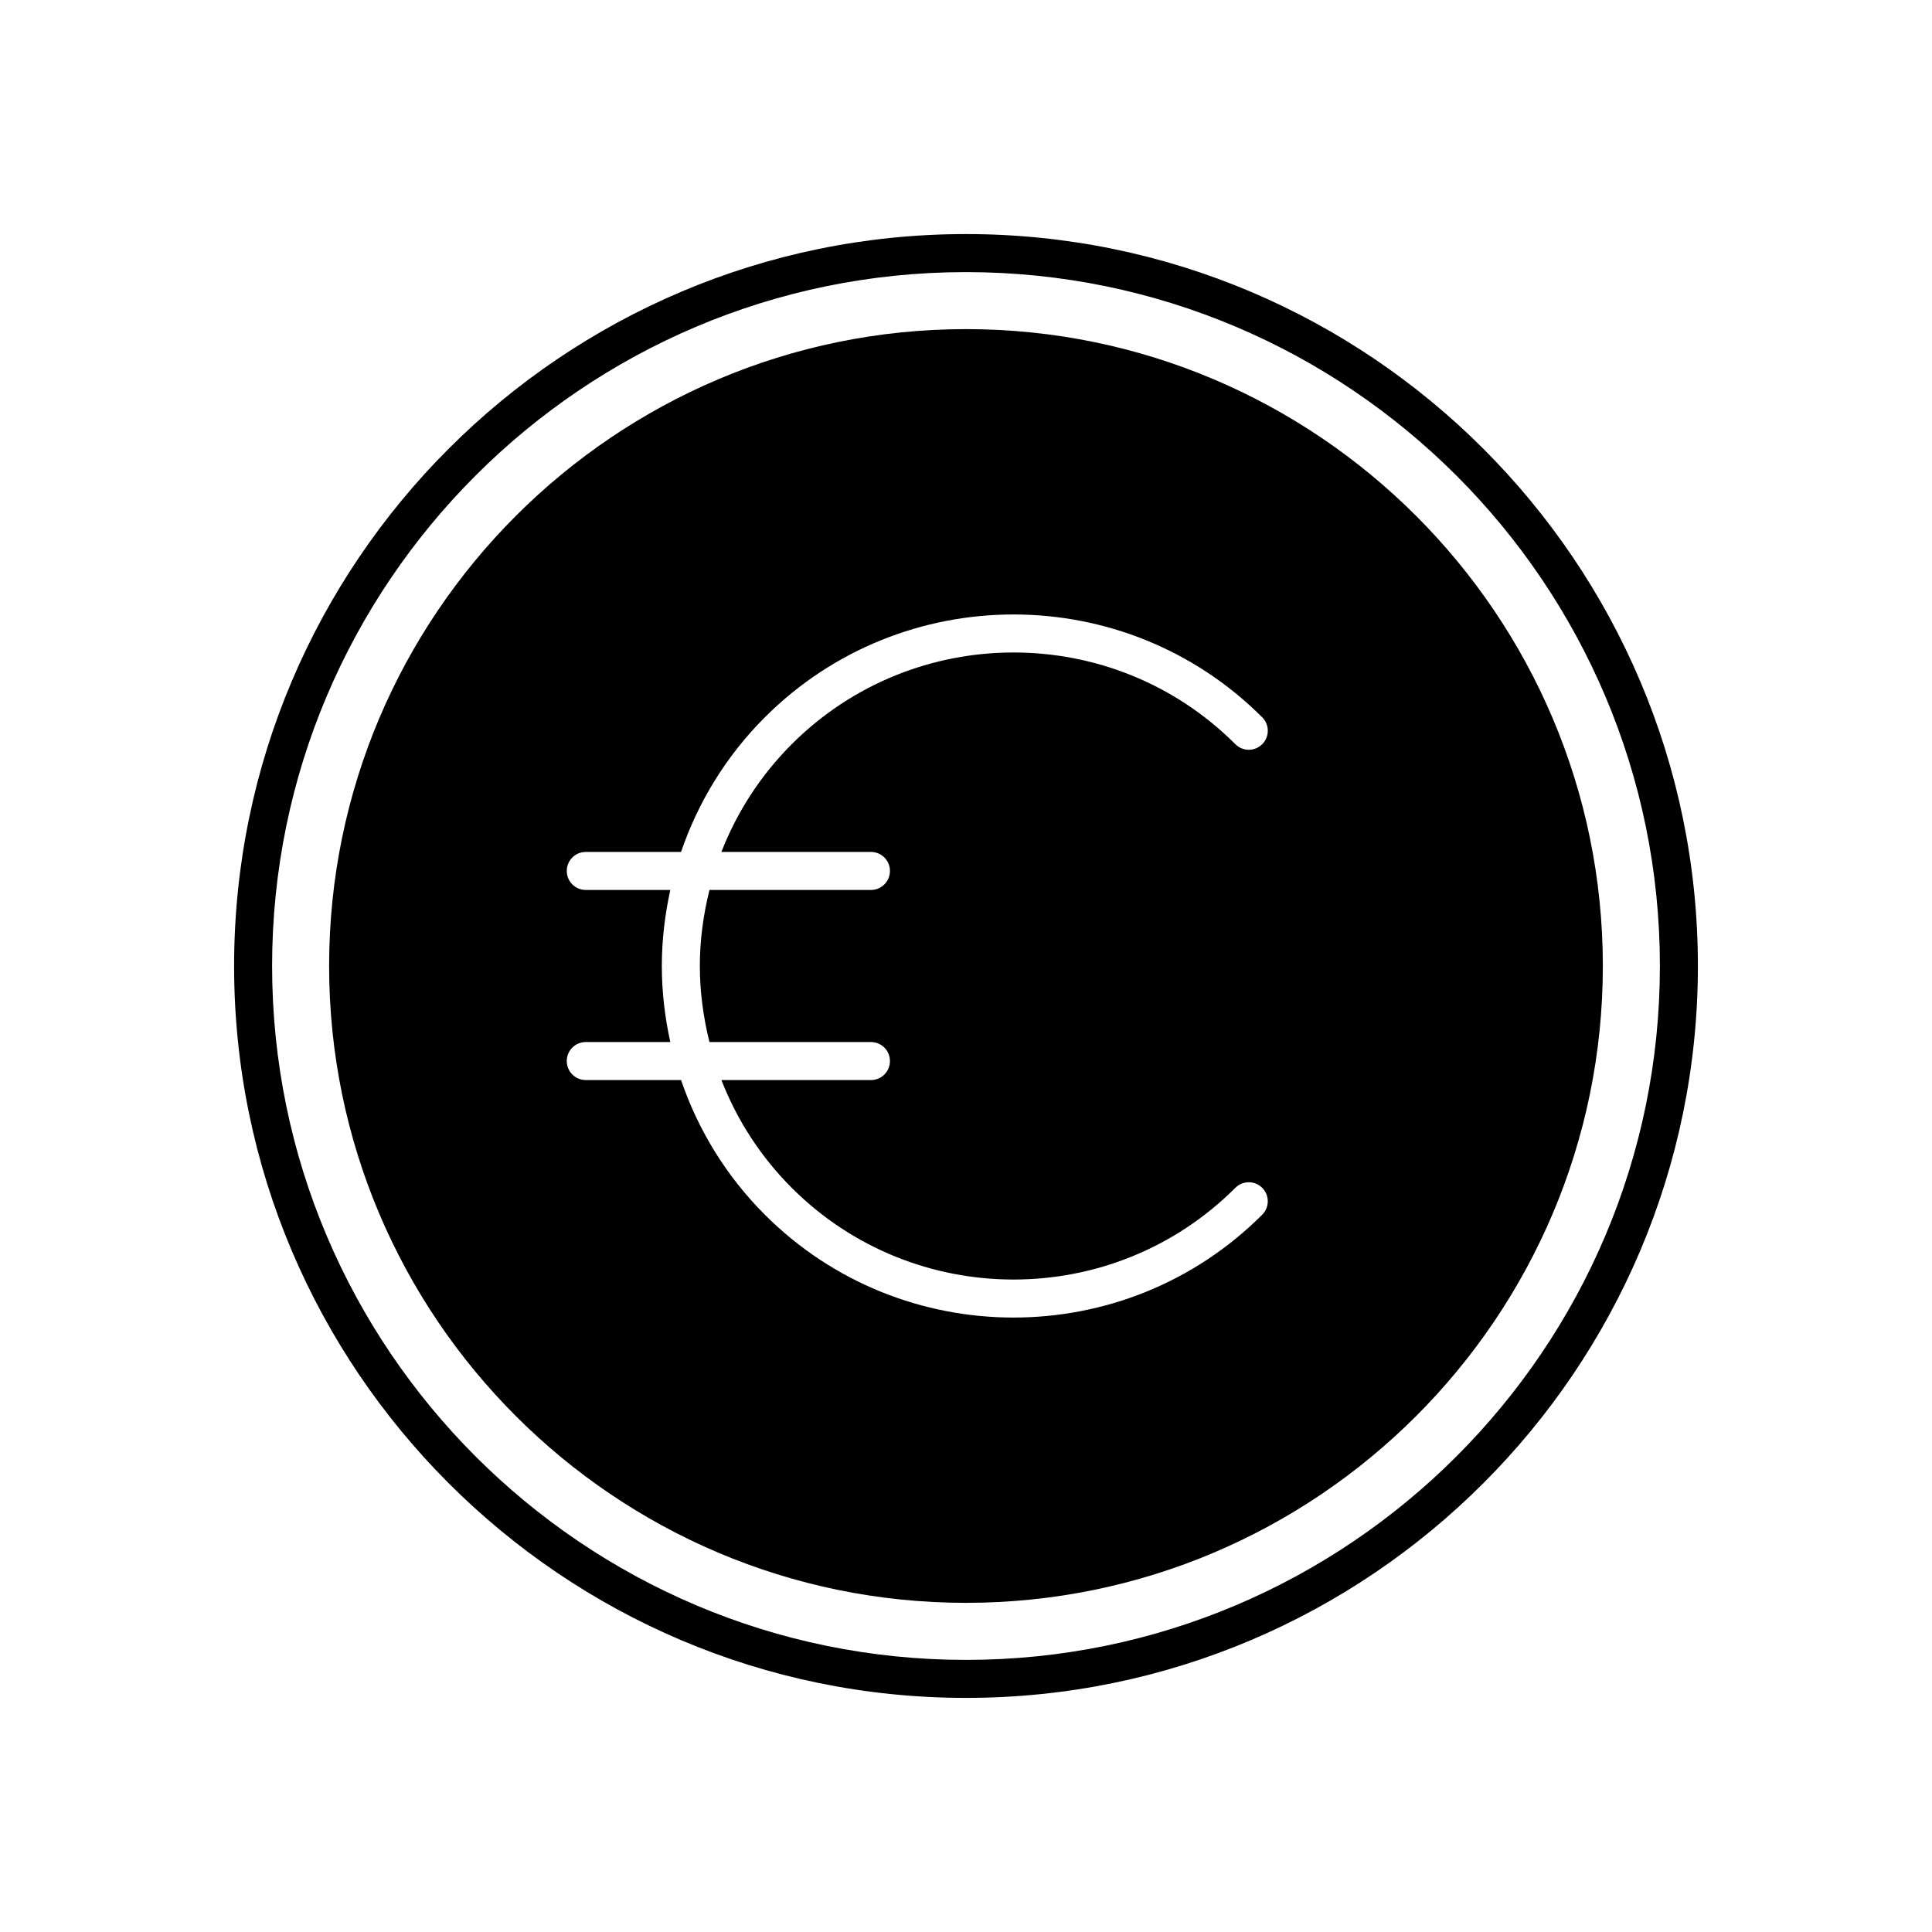
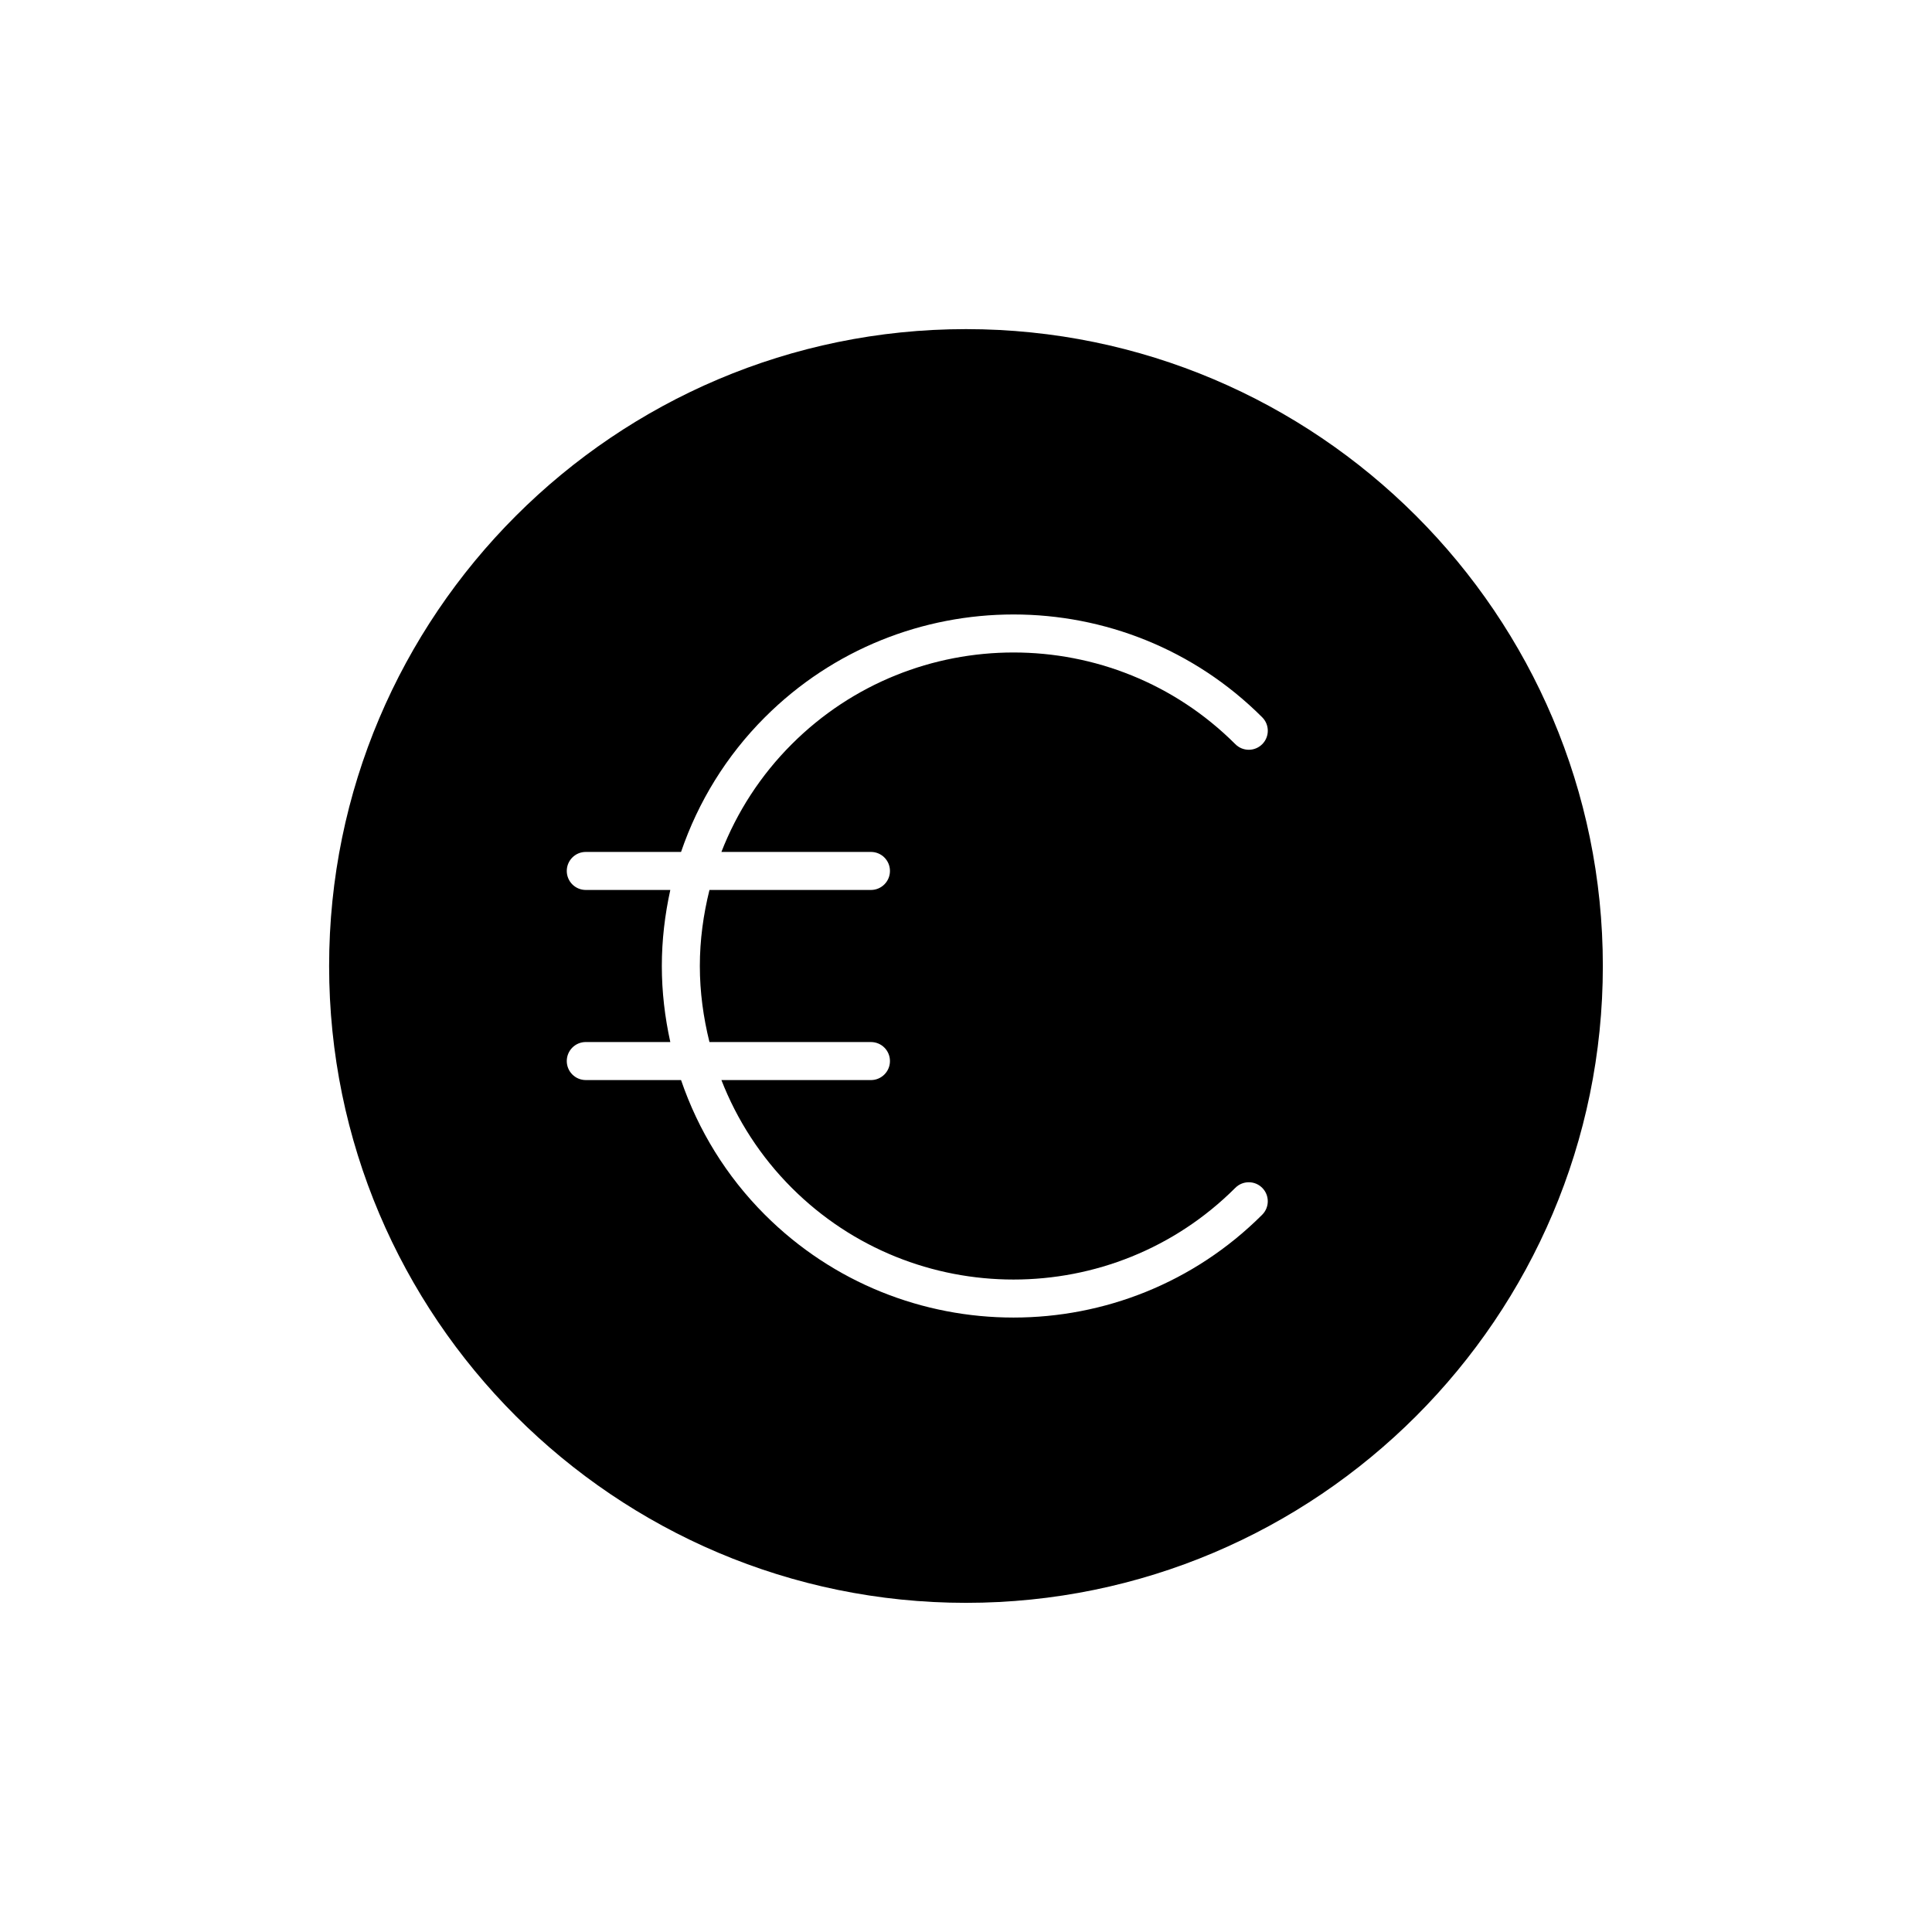
<svg xmlns="http://www.w3.org/2000/svg" fill="#000000" width="800px" height="800px" version="1.1" viewBox="144 144 512 512">
  <g>
-     <path d="m400 206.03c-106.95 0-193.96 87.012-193.96 193.96-0.004 106.96 87.012 193.97 193.96 193.97 106.95 0 193.96-87.012 193.96-193.96 0-106.96-87.016-193.97-193.96-193.97zm0 377.86c-101.4 0-183.89-82.492-183.89-183.89s82.492-183.89 183.89-183.89c101.39 0 183.89 82.492 183.89 183.89 0 101.39-82.496 183.89-183.89 183.89z" />
    <path d="m400 231.22c-93.062 0-168.78 75.711-168.78 168.78 0 93.062 75.715 168.77 168.78 168.77s168.77-75.711 168.77-168.77c0-93.066-75.711-168.78-168.77-168.78zm-25.191 138.55c2.785 0 5.039 2.254 5.039 5.039 0 2.781-2.254 5.039-5.039 5.039h-42.793c-1.621 6.519-2.551 13.258-2.551 20.152s0.93 13.629 2.547 20.152h42.797c2.785 0 5.039 2.254 5.039 5.039 0 2.781-2.254 5.039-5.039 5.039h-39.629c4.125 10.57 10.371 20.289 18.637 28.555 32.414 32.406 85.145 32.406 117.56 0 0.984-0.984 2.273-1.477 3.562-1.477s2.578 0.492 3.559 1.477c1.969 1.969 1.969 5.156 0 7.125-18.168 18.168-42.035 27.254-65.902 27.254s-47.734-9.086-65.902-27.254c-10.215-10.215-17.668-22.41-22.207-35.684h-25.246c-2.785 0-5.039-2.254-5.039-5.039 0-2.781 2.254-5.039 5.039-5.039h22.398c-1.441-6.547-2.246-13.281-2.246-20.148s0.809-13.602 2.246-20.152h-22.398c-2.785 0-5.039-2.254-5.039-5.039 0-2.781 2.254-5.039 5.039-5.039h25.246c4.539-13.27 11.992-25.469 22.207-35.676 36.344-36.34 95.473-36.336 131.81 0 1.969 1.969 1.969 5.156 0 7.125-0.984 0.984-2.273 1.477-3.559 1.477-1.289 0-2.578-0.492-3.562-1.477-32.414-32.406-85.145-32.406-117.56 0-8.27 8.262-14.52 17.98-18.641 28.551z" />
  </g>
</svg>